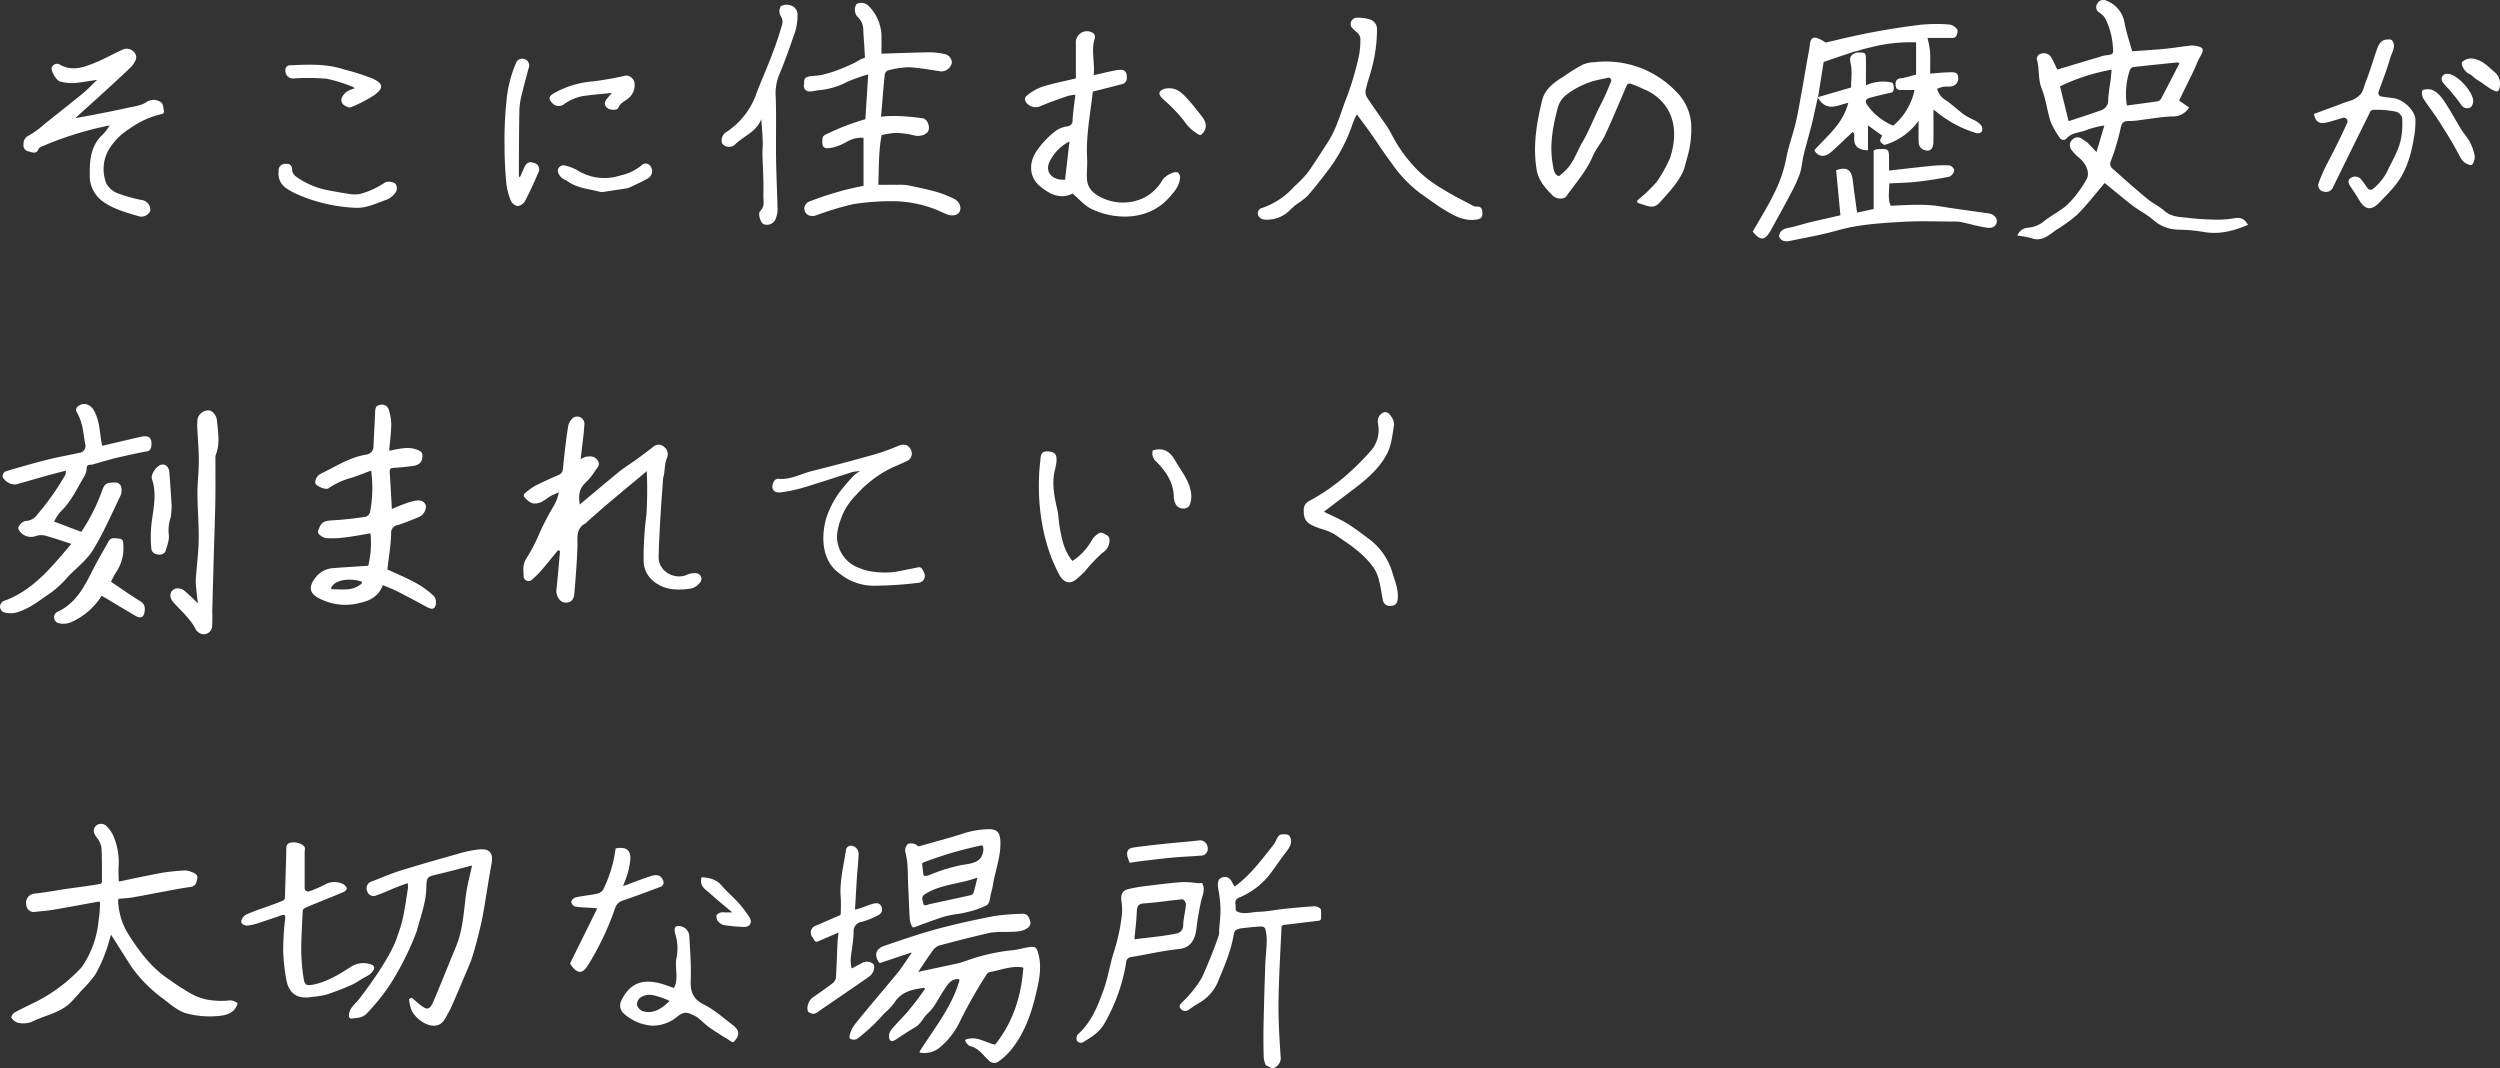
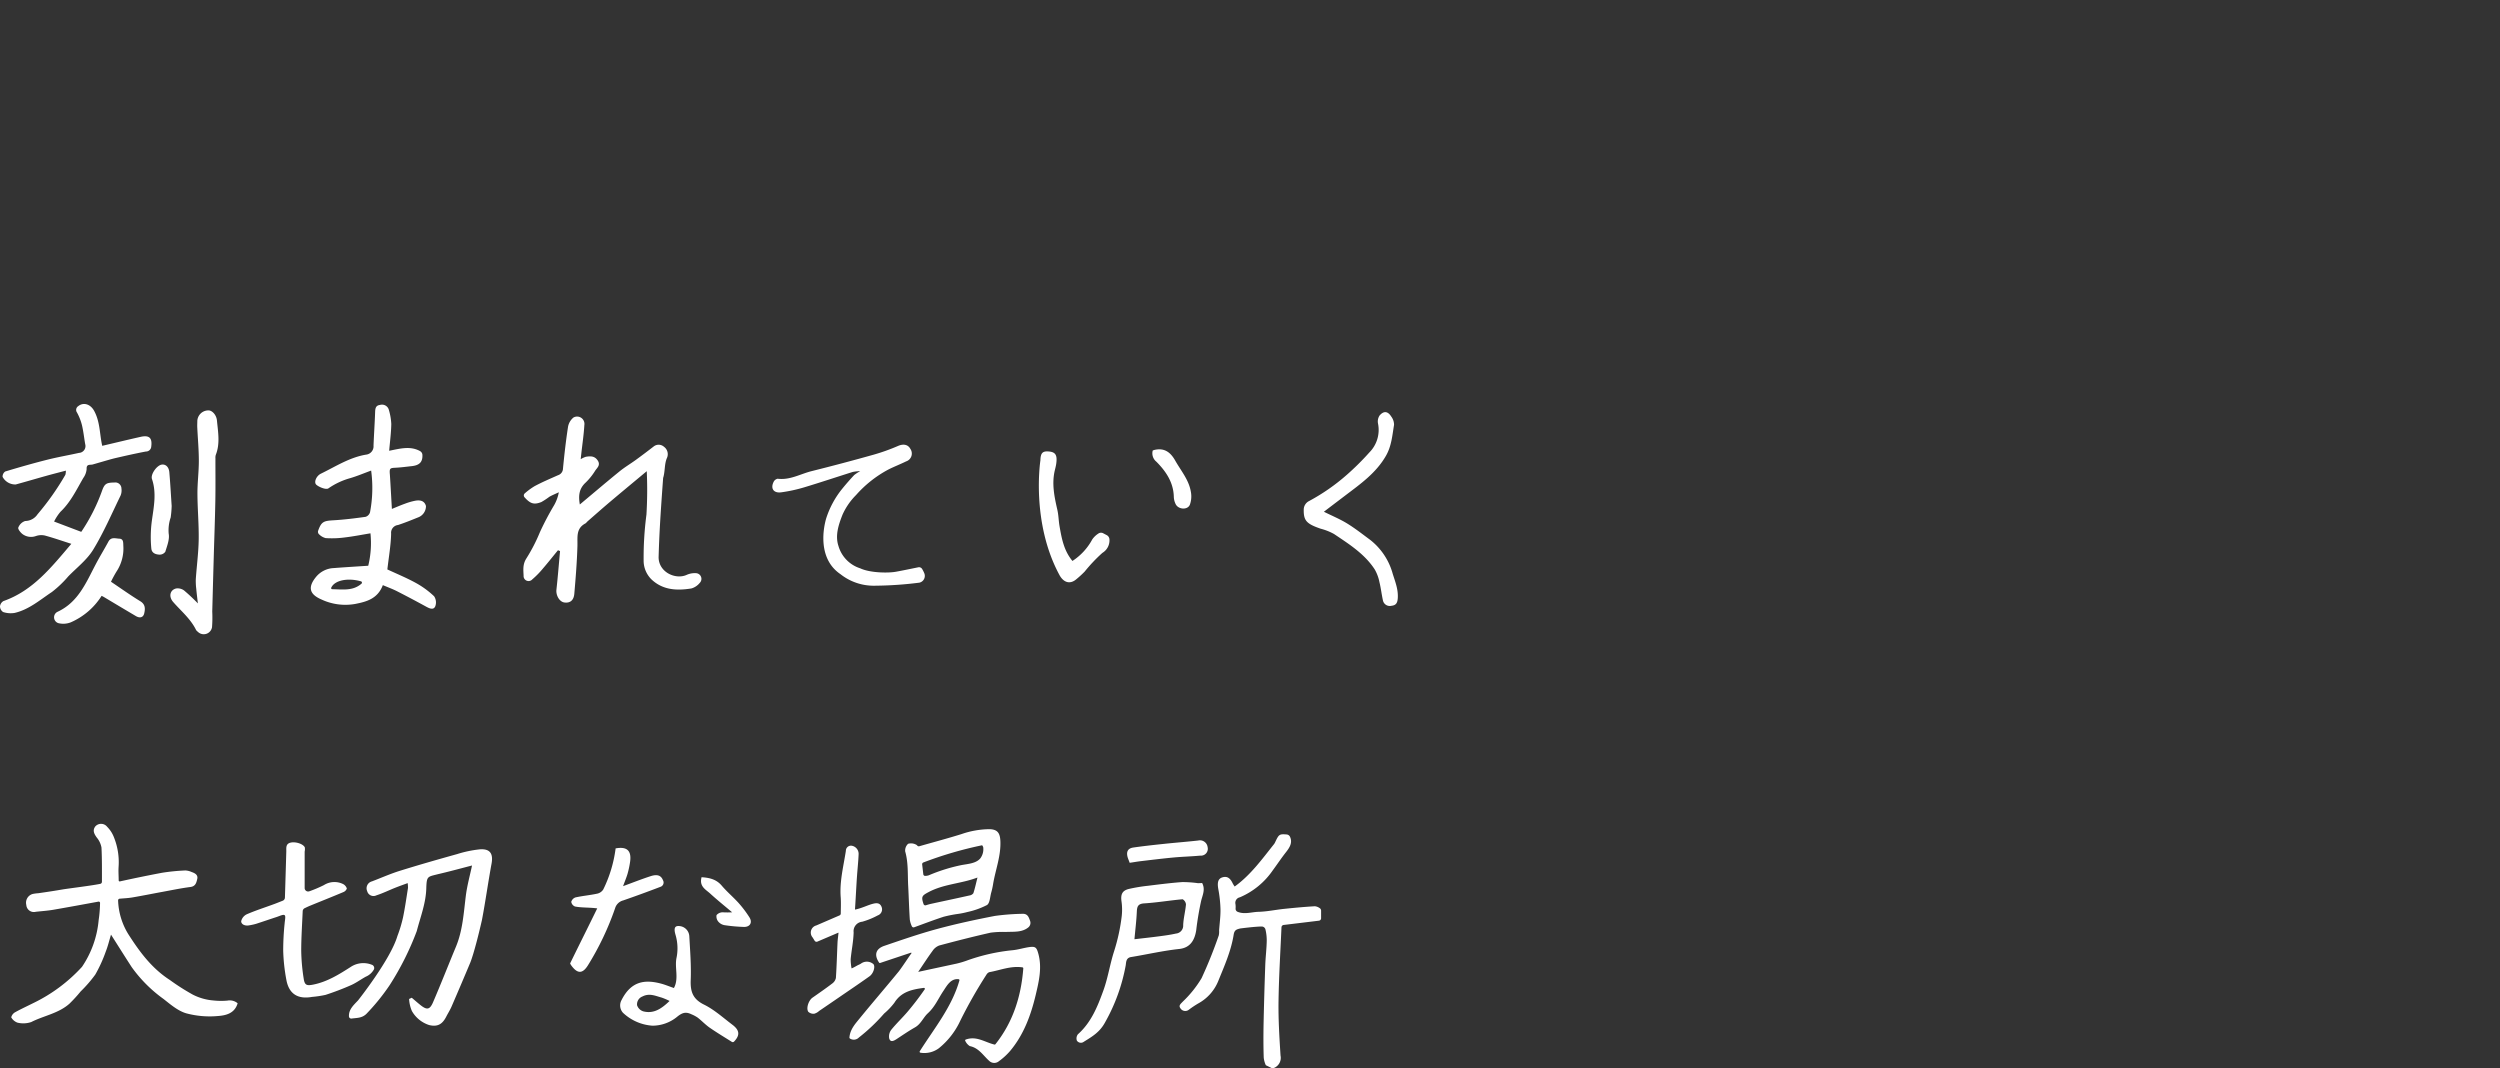
<svg xmlns="http://www.w3.org/2000/svg" id="copy" width="592" height="253" viewBox="0 0 592 253">
  <rect x="0" y="0" width="592" height="253" fill="#333333" stroke="none" />
  <defs>
    <style>.cls-1{fill:#fff;fill-rule:evenodd}</style>
  </defs>
-   <path id="シェイプ_1" data-name="シェイプ 1" class="cls-1" d="M445.354 375.166c-.539-.239-1.031-.478-1.546-.7a26.631 26.631 0 0 0-1.683-.639.741.741 0 0 0-.925.409c-1.757 4.09-3.343 7.932-5.088 11.7-.821 1.774-2.2 3.3-2.963 5.087-1.516 3.573-4.084 6.4-6.279 9.5-.481.678-2.288.689-3.129-.158-1.744-1.753-3.417-3.524-3.861-6.185-.928-5.56-.027-10.951 1.261-16.308.662-2.751 2.792-4.346 5.1-5.732a45.117 45.117 0 0 1 4.463-2.786 7.212 7.212 0 0 1 2.781-.615 23.022 23.022 0 0 1 19.4 6.928 11.982 11.982 0 0 1 3.565 7.361 23.391 23.391 0 0 1-.269 5.447c-.287 1.873-.861 3.47-1.308 5.314a.182.182 0 0 1-.007.025c-1.135 3.124-3.569 5.571-5.747 8.052-1.437 1.638-2.747 1-3.922.622l-1.24-.4a.411.411 0 0 1-.158-.691 38.975 38.975 0 0 0 4.554-4.374 34.115 34.115 0 0 0 3.115-5.608.148.148 0 0 0 .012-.029c4.06-12.704-6.126-16.22-6.126-16.22zm-7.929-1.693a.68.68 0 0 0-.847-1.011l-1.448.306a19.287 19.287 0 0 0-8.064 3.562 5.769 5.769 0 0 0-2.178 3.177c-1.194 4.473-2.022 8.939-1.163 13.605.192 1.04.312 2.1 1.174 2.516a.441.441 0 0 0 .483-.063c.454-.4.915-.8 1.35-1.223 1.92-1.871 2.676-4.451 3.986-6.688 1.651-2.82 2.8-5.935 4.3-8.84a49.304 49.304 0 0 0 1.875-4.041zm150.911 33.768c-3.534 1.5-6.923 2.356-10.626 1.665a38 38 0 0 0-5.764-.52 9.2 9.2 0 0 1-6.085-2.328c-1.432-1.255-3.205-2.114-4.726-3.279-2.336-1.789-4.585-3.691-6.743-5.44-2.132 2.494-4.152 5.125-6.465 7.465a36.042 36.042 0 0 1-4.927 3.577c-.513.365-1.01.751-1.529 1.109-1.3.9-2.615 1.557-4.311.943a21.869 21.869 0 0 0-3.44-.648 2.88 2.88 0 0 1 2.4-1.862 6.81 6.81 0 0 0 3.7-1.373c1.838-1.554 4.157-2.571 5.877-4.224a27.469 27.469 0 0 0 4.357-5.781c.955-1.6-.021-3.811-1.809-5.253a10.061 10.061 0 0 1-1.586-1.642 1.771 1.771 0 0 1 .084-2.593 1.7 1.7 0 0 1 2.427-.052 11.763 11.763 0 0 1 1.1.744c.686.657 1.32 1.368 2.174 2.266l1.872-6.3a21.808 21.808 0 0 0-3.919.953c-1.647.771-3.671.6-5.035 2.095a.973.973 0 0 1-1.62-.163 18.229 18.229 0 0 1-2.149-3.767c-.834-2.552-1.1-5.312-2.1-7.781-.883-2.171-.551-4.4-1.048-6.55a1.28 1.28 0 0 1 .935-1.81 2.042 2.042 0 0 1 2.325.854c.593.974 1.033 2.042 1.464 2.917 3.544-1.058 6.951-2.077 10.36-3.092a5.473 5.473 0 0 1 .921-.239c1.943-.223 2.08-.232 1.869-2.117a17.051 17.051 0 0 0-1.857-6.763 4.487 4.487 0 0 0-1.368-1.282 1.483 1.483 0 0 1-.392-2.2 1.594 1.594 0 0 1 2.159-.581 6.747 6.747 0 0 1 4.255 5.358c.43 2.224 1.172 4.387 1.781 6.6 2.647-.2 5.2-.342 7.74-.588 1.974-.19 3.934-.517 5.9-.754a4.575 4.575 0 0 1 1.357.044c1.969.368 2.108.813 1.1 2.574-.629 1.1-1.05 2.315-1.6 3.46-1.118 2.319-2.262 4.627-3.389 6.923l2.38 1.644a4.451 4.451 0 0 1-3.945 2.122c-2.417.067-4.824.518-7.235.8a21.671 21.671 0 0 1-2.859.289c-1.252-.023-1.893.152-2.182 1.694a51.561 51.561 0 0 1-2.336 7.83 1.419 1.419 0 0 0 .368 1.689c2.731 2.454 5.485 4.887 8.31 7.231 1.268 1.053 2.83 1.76 4.058 2.85 1.7 1.51 3.794 1.4 5.773 1.66a62.946 62.946 0 0 0 6.883.4 22.428 22.428 0 0 0 3.831-.328c1.564-.247 2.342.032 3.285 1.554zm-32.3-36.744a47.109 47.109 0 0 0-12.222 3.947l2.035 8.254c2.753-.918 5.241-1.7 7.694-2.585a2.45 2.45 0 0 0 1.674-2.528 40.54 40.54 0 0 1 .52-4.182c.109-.869.182-1.742.3-2.903zm3.611 8.487c2.5-.335 4.952-.641 7.394-1.019a1.419 1.419 0 0 0 .79-.736c1.439-2.735 2.844-5.488 4.242-8.2a1.673 1.673 0 0 0-.382-.257c-3.55.362-7.1.712-10.647 1.127a1.24 1.24 0 0 0-.726.789 17.664 17.664 0 0 0-.67 8.296zm-47.213-16a24.785 24.785 0 0 1 .605 3.213c.088 1.8.025 3.616.025 5.232 1.706-.122 3.292-.3 4.881-.323.777-.01 1.732 0 1.751 1.246a1.9 1.9 0 0 1-1.759 2.126c-.575.079-1.177-.029-1.748.062a9.048 9.048 0 0 0-1.474.493 4.364 4.364 0 0 0 2.048 2.7c1.537 1.027 2.87 2.354 4.372 3.44.862.623 1.907.985 2.827 1.536a3.6 3.6 0 0 1 1.278 1.136 1.55 1.55 0 0 1 .019 1.37 1.392 1.392 0 0 1-1.264.307 27.3 27.3 0 0 1-9.419-5.023c-.139-.12-.3-.216-.733-.524 0 2.7.023 5.176-.007 7.654-.023 1.913-1.15 2.579-2.759 1.587a1.893 1.893 0 0 1-.718-1.334c-.086-1.611-.033-3.231-.033-5.3a15.017 15.017 0 0 1-8.129 5.752c-1.2-.83-1.2-.83-.5-2.231l-3.354-2.4v5.866c-2.409.035-3.473-1.119-3.242-3.2a1.818 1.818 0 0 0-.092-.756 1.19 1.19 0 0 0-.3-.371c-1.72 1.614-3.393 3.261-5.154 4.81-1.492 1.313-3.088 1.076-3.922-.47 2.982-3.377 6.764-6.186 8.042-11.248-2.562.6-5.183 2.272-7.216-1.264-.56 2.491-.971 4.5-1.466 6.482-.6 2.4-1.305 4.766-1.893 7.165-.359 1.466-.422 3.019-.907 4.434a34.719 34.719 0 0 1-2.215 4.822c-1.5 2.862-3.067 5.688-4.631 8.515-1.411 2.55-2.468 2.623-4.3.358 1.669-2.938 3.489-5.8 4.951-8.823a31.867 31.867 0 0 0 2.943-8.34c.5-2.86 1.568-5.616 2.243-8.453.59-2.476 1-5 1.457-7.5.436-2.385.831-4.777 1.248-7.165.233-1.335.547-2.661.685-4 .1-.971.409-1.774 1.439-1.643a8.209 8.209 0 0 1 2.288 1.153c3.263-.733 6.914-1.658 10.608-2.352 4-.753 8.029-1.4 12.071-1.879a38.51 38.51 0 0 1 6.724-.034 2.936 2.936 0 0 1 1.806 1.21 2.3 2.3 0 0 1-.3 1.563.965.965 0 0 1-.754.4c-2.095.017-4.205 0-6.021 0zm-16.734 3.462c2.158-.045 2.134-.031 2.155 2.023.019 1.855 0 3.71 0 5.733a9.832 9.832 0 0 1 6.186-.649c.534.353.575 2.1 0 2.322-1.736.419-3.445.777-5.121 1.253-1.244.354-1.389.879-.646 1.881a13.983 13.983 0 0 0 6.043 4.747 14.96 14.96 0 0 0 5.044-8.448h-3.354c-.979 0-1.12-.645-1.129-1.438a1.2 1.2 0 0 1 1.3-1.321c1.156-.178 2.281-.557 3.553-.884v-7.637a38.291 38.291 0 0 0-10.571 1.128c-1.2.3-2.2.539-3.4.925a11.464 11.464 0 0 0-1.967.585c-2.016.635-4.008 1.346-5.951 2.008l-1.327 8.328 7.821-2.288c0-1.962.334-3.91-.1-5.671-.392-1.599.112-2.167 1.464-2.597zM258 402.35a58.337 58.337 0 0 1 9.668-.705 28.165 28.165 0 0 1 9.435 1.78c1.09.369 2.106.954 3.19 1.346 1.906.691 3.425-.232 3.086-1.905a2.6 2.6 0 0 0-1.157-1.621 24.17 24.17 0 0 0-4.419-1.792c-2.255-.642-4.561-1.114-6.861-1.581a12.767 12.767 0 0 0-2.4-.112c-1.516-.015-3.032 0-4.553 0 .144-4.084.061-8.023.774-11.764a18.273 18.273 0 0 1 3.284-.511 19.237 19.237 0 0 1 4.493.591c1.125.31 2.845-.071 3.3-1.126.431-.993-.235-2.787-1.353-2.944-6.7-.943-9.863-.358-9.863-.358.284-3.109.551-6.857.894-10.044a1.3 1.3 0 0 1 .765-.931 20.573 20.573 0 0 1 4.932-.745c2.546.113 5.074.624 7.608.979a2.555 2.555 0 0 0 2.584-2.1 2.162 2.162 0 0 0-1.764-2.026 19.236 19.236 0 0 0-3.424-.4c-3.791.054-7.58.209-11.48.33v-4.233a10.344 10.344 0 0 0-3.058-7.07 2.455 2.455 0 0 0-2.834-.464 2.493 2.493 0 0 0 .195 3.018 4.214 4.214 0 0 1 1.383 3.4c.142 2.19.291 4.1.4 6.3a8.53 8.53 0 0 0-2.116 1.035c-.405.223-5.773 2.867-9.317 3.22-3.462.135-2.844.882-3.015 2.153a1.3 1.3 0 0 0 1.451 1.574c.752.027 1.51-.253 2.271-.3a17.718 17.718 0 0 0 6.549-1.983 48.177 48.177 0 0 1 4.943-1.756l-.67 10.626a55.748 55.748 0 0 0-9.56 3.712 1.12 1.12 0 0 0-.6.893c-.215 2.208.344 2.575 2.614 2.053a13.2 13.2 0 0 0 3-1.222 6.68 6.68 0 0 1 4.111-1.029V398a73.224 73.224 0 0 0-12.752 3.69 1.813 1.813 0 0 0-1.265 1.681v.014a1.734 1.734 0 0 0 1.531 1.732 2.56 2.56 0 0 0 1.1-.066 73.308 73.308 0 0 1 8.9-2.701zm52.647-25.919a10.559 10.559 0 0 0-1.819.3c-2.167.757-4.346 1.5-6.45 2.4a2.739 2.739 0 0 1-2.832-.321c-.675-.466-1.226-1.44-.487-2.064a11.408 11.408 0 0 1 3.727-2.195c2.523-.81 5.149-1.3 7.978-1.982v-8.3a2.642 2.642 0 0 1 4.061-2.456 1.261 1.261 0 0 1 .482 1.108c-1.052 2.91.035 5.835-.326 8.874 1.874-.414 3.534-.823 5.21-1.141 2.056-.391 2.707.15 2.637 1.876a1.452 1.452 0 0 1-1.316 1.43c-2.234.609-4.484 1.157-6.729 1.73-.6 5.266-1.639 10.445-1.353 15.749.088 1.636-.126 3.288-.039 4.924.147 2.751 2.323 4.017 4.41 4.846a11.635 11.635 0 0 0 8.332-.04 10.32 10.32 0 0 0 5.109-4.511c.551-.946 2.7-2.175 3.609-1.84a1.392 1.392 0 0 1 .591 1.124c-.078 2.078-1.426 3.563-2.7 4.969-5.043 5.539-12.965 5.126-18.281 2.568-1.627-.783-2.894-2.311-4.487-3.631-2.874 1.422-5.431.172-7.785-1.821-2.424-2.054-2.6-5.3-.887-8.025a21.08 21.08 0 0 1 4.594-4.936 6.316 6.316 0 0 1 2.79-1.138 1.367 1.367 0 0 0 1.294-1.547c.133-1.901.413-3.797.664-5.95zm-1.385 11.057a10.455 10.455 0 0 0-4.626 4.621c-1.329 2.445.357 4.649 3.573 4.446.343-2.979.691-6.023 1.05-9.067zm-235.452-5.5c1.963-.363 3.559-.64 5.147-.955 2.379-.471 4.76-.932 7.124-1.47 1.544-.351 3.257-.522 4.534-1.337a2.975 2.975 0 0 1 3.54.024c.469.321.523 1.246.669 2.092a.561.561 0 0 1-.434.64 21.032 21.032 0 0 0-7.659 3.455 15.238 15.238 0 0 0-4.551 4.337 9.194 9.194 0 0 0-1 8.656 5.078 5.078 0 0 0 2.653 2.323 35.458 35.458 0 0 0 5.656 1.6 2.367 2.367 0 0 1 2.109 2.517 2.267 2.267 0 0 1-2.834 1.31c-2.891-.846-5.805-1.648-8.327-3.414a7.449 7.449 0 0 1-3.185-6.306c-.025-3.215.144-6.481 2.564-9.1a12.237 12.237 0 0 0 2.162-2.664 79.409 79.409 0 0 0-16.051 4.986 1.465 1.465 0 0 0-.769.515c-.5 1.42-1.52.873-2.407.654a1.439 1.439 0 0 1-1.174-1.717 2.061 2.061 0 0 1 1.285-2.055 21.347 21.347 0 0 0 3.707-2.732c3.057-2.421 6.121-4.835 9.135-7.308 1.122-.921 2.113-2 3.293-3.13-2.1.3-3.886.652-5.69.779a11.583 11.583 0 0 1-3.054-.385c-.861-.177-2.157-2.357-2.02-3.244a1.322 1.322 0 0 1 1.794-.84c3.06 1.839 5.95.671 8.789-.5 2.148-.89 4.18-2.056 6.307-3a2.252 2.252 0 0 1 2.578.585 1.7 1.7 0 0 1 .276 2.2 5.2 5.2 0 0 1-1.26 1.652 255.606 255.606 0 0 1-5.024 4.686c-2.484 2.274-4.985 4.523-7.886 7.148zm303.5-.9a15.918 15.918 0 0 0-.954 2.048 38.31 38.31 0 0 1-6.436 11.921c-1.385 1.826-2.8 3.642-4.319 5.353a18.739 18.739 0 0 1-2.554 1.953 15.732 15.732 0 0 0-1.686 1.48 7.5 7.5 0 0 1-6.137 2.128 1.753 1.753 0 0 1-1.317-1.046 1.329 1.329 0 0 1 1.008-1.7 17.708 17.708 0 0 0 7.452-4.947 34.469 34.469 0 0 0 3.184-3.251c1.721-2.363 3.255-4.863 4.853-7.314 2.175-3.336 3.11-7.207 4.569-10.842a72.1 72.1 0 0 0 2.775-9.415 19.273 19.273 0 0 0 .383-4.447 2.522 2.522 0 0 0-.785-1.336 10.851 10.851 0 0 1-1.336-1.265 1.512 1.512 0 0 1 1.5-2.216 9.557 9.557 0 0 1 3.013.445 2.42 2.42 0 0 1 1.551 2.442 35.736 35.736 0 0 1-1.334 9.448c-.433 1.586-.983 3.143-1.343 4.744a2.568 2.568 0 0 0 .3 1.773c1.277 1.983 2.679 3.886 4.007 5.837a23.056 23.056 0 0 1 1.831 2.932 34.138 34.138 0 0 0 6.235 8.567 30.233 30.233 0 0 0 5.945 4.444c2.2 1.394 4.562 2.541 6.863 3.775a2.154 2.154 0 0 0 1.069.33c1.222-.087 1.342.623 1.384 1.586.051 1.165-.654 1.381-1.554 1.5-2.483.345-4.635-.67-6.648-1.839-2.249-1.306-4.33-2.9-6.478-4.382a30.473 30.473 0 0 1-6.764-7.084c-1.781-2.353-3.374-4.847-5.076-7.259-1.011-1.433-2.089-2.845-3.2-4.357zm126.074 16.341c.014 1.957-.419 3.737.358 5.3 4.05-.187 7.887-.488 11.739.143 3.663.6 7.347 1.073 11.022 1.6a4.534 4.534 0 0 1 .76.128c1.186.386 1.832 1.3 1.5 2.249-.4 1.133-1.493 1.187-2.374 1.053-2.264-.344-3.825-.872-6.072-1.333a10.29 10.29 0 0 0-1.086-.108c-4.138.011-8.427-.178-12.551.066-5.237.31-10.484.583-15.6 2.041-3.672 1.045-7.456 1.7-11.2 2.47-1.033.211-2.1.162-2.6-1.028.137-1.393 1.019-1.825 2.275-2.064 1.743-.33 3.436-.916 5.165-1.336 2.228-.542 4.469-1.028 7.089-1.627l-1.01-10.669c3-1.055 3.705.366 3.961 2.547.289 2.473.652 4.938.992 7.479l3.929-.842v-13.84a3.027 3.027 0 0 1 .72-.32c2.924-.164 2.925-.161 2.927 2.723v2.328c3.347-.373 6.566-.764 9.792-1.077a28.842 28.842 0 0 1 4.521-.142 1.679 1.679 0 0 1 1.138 1.167 2.128 2.128 0 0 1-1.163 1.5 90.36 90.36 0 0 1-7.8 1.215c-2.101.238-4.216.26-6.431.383zm108.433-14.349a.865.865 0 0 0-1.048-1.173c-1.406.434-2.835.878-4.033 1.148-1.593.36-2.434-.349-2.759-1.926 0 0-.091-.169.275-.271s2.811-1.057 4.236-1.545 1.874-.773 3.832-1.388a5.628 5.628 0 0 0 2.584-1.539c.692-.691.919-2.078 1.392-3.249 1-2.476 1.695-5.073 2.615-7.585.644-1.759 1.333-2.255 2.941-2.213a.879.879 0 0 1 .749.433c.772 1.38-.231 2.689-.581 3.919-.768 2.7-1.793 5.333-2.769 8.027a.864.864 0 0 0 .692 1.147c.926.133 1.863.269 2.8.376 2.325.262 5.147 2.879 5.233 5.109a21.672 21.672 0 0 1-.377 4.386c-.658 3.908-1.727 7.7-4.208 10.889-1.163 1.5-2.526 2.84-3.835 4.217-2.039 2.145-3.516 1.926-5.026-.665-.574-.985-1.222-1.928-1.854-2.879-.481-.725-.943-1.572-.028-2.144a1.807 1.807 0 0 1 2.463.324c.529.654 1.011 1.346 1.537 2.093a.869.869 0 0 0 1.3.137 12.827 12.827 0 0 0 3.218-3.876c1.308-2.805 3.049-5.437 3.483-8.576a18.533 18.533 0 0 0 .169-4.41 2.23 2.23 0 0 0-1.526-1.421 23.608 23.608 0 0 0-5.352-.414 1.03 1.03 0 0 0-.855.831q-4.322 8.692-8.585 17.414a1.783 1.783 0 0 1-2.192 1.121 1.515 1.515 0 0 1-1.257-2.034 39.652 39.652 0 0 1 2.234-5.012s2.682-5.031 4.532-9.251zm-375.542-.87c-1.177 3.115-4.356 4.044-6.353 6.142a2.116 2.116 0 0 1-2.888-.323 2.255 2.255 0 0 1 .816-2.663 17.938 17.938 0 0 0 7.272-9.226c1.064-2.84 2.313-5.61 3.4-8.44.856-2.223 1.695-4.463 2.337-6.752.267-.953.823-1.982.02-3.13a2.4 2.4 0 0 1-.03-2.287 2.58 2.58 0 0 1 2.277-.28 2.282 2.282 0 0 1 1.726 1.961 13.49 13.49 0 0 1-1.026 5.61 138.903 138.903 0 0 1-3.465 9.276 11.932 11.932 0 0 0-.654 5.146c.146 4.725 0 9.458.065 14.186.056 4.059.265 8.117.354 12.177a5.821 5.821 0 0 1-.384 2.032 2.215 2.215 0 0 1-2.924 1.444c-.708-.316-1.428-2.488-.8-3.1 1.169-1.134.722-2.563.753-3.731.082-3.082-.1-6.057-.219-9.15-.043-1.072.085-2.276.066-3.352-.025-1.85-.218-3.693-.343-5.54zm-57.065 13.551c.3-.682.62-1.359.913-2.045.5-1.166 1.208-1.537 2.239-1.155a1.573 1.573 0 0 1 1.06 2.421c-.973 2.264-1.984 4.517-3.133 6.694a2.331 2.331 0 0 1-1.768 1.122 2.4 2.4 0 0 1-1.6-1.383 16.059 16.059 0 0 1-1.046-4.235c-.257-2.881-.409-5.78-.4-8.671a87.306 87.306 0 0 1 .425-10.236 29.62 29.62 0 0 1 2.232-9.222 1.582 1.582 0 0 1 2.085-1.051 1.548 1.548 0 0 1 .992 2.038c-.571 2.135-1.159 4.266-1.67 6.415a16.572 16.572 0 0 0-.541 3.4c-.094 3.976-.092 7.954-.12 11.932-.01 1.308 0 2.615 0 3.923.022.364.278.131.332.053zm-38.74 7.456a38.467 38.467 0 0 1-14.259-3.282 15.611 15.611 0 0 1-2.578-1.467 4.1 4.1 0 0 1-1.652-3.89 1.555 1.555 0 0 1 1.7-1.77c1.113-.085 1.452.451 1.5 1.5a2.1 2.1 0 0 0 .8 1.406 18.746 18.746 0 0 0 7.427 3.288c2.13.408 3.62.671 5.764 1a9.632 9.632 0 0 0 1.955-.041 19.443 19.443 0 0 0 6.142-2.816 2.814 2.814 0 0 1 2.358.344 1.915 1.915 0 0 1 .194 1.864 5 5 0 0 1-2.259 1.94c-2.521.831-4.444 1.924-7.092 1.924zm-.489-28.295a1.21 1.21 0 0 0-.731-.457 33.194 33.194 0 0 0-5.959-1.826 54.5 54.5 0 0 0-7.618-.078 1.806 1.806 0 0 1-2.093-1.9 1.081 1.081 0 0 1 1.181-1.2c4.262-.2 8.464-.4 12.674.973a59.71 59.71 0 0 1 6.679 2.114c2.607 1.2 2.886 2.188.595 3.923a31.942 31.942 0 0 1-5.737 2.968 1.586 1.586 0 0 1-1.063-.311 1.544 1.544 0 0 1-1.027-1.852 3.771 3.771 0 0 1 1.18-1.542 8.762 8.762 0 0 1 1.919-.812zm60.914 1.087c-2.177.22-4 .353-5.809.6a11.052 11.052 0 0 0-5.467 2.015 2.054 2.054 0 0 1-2.757-.124c-1.044-1.036-.986-1.707.319-2.424a22.106 22.106 0 0 1 9.2-2.8 77.336 77.336 0 0 0 7.847-1.391 2.12 2.12 0 0 1 2 1.584 4.043 4.043 0 0 1-1.537 3.9c-.777.61-1.815 1.049-2.259 2.11-.2.7-1.96.648-2.6.1-.845-.724-.816-1.4.1-2.448.236-.282.477-.561.968-1.122zm-1.937 23.429a2.7 2.7 0 0 1-1.084-.065c-2.516-.66-5.194-.78-7.628-2.552-.254-.184-.788-.352-1.019-.556a2.849 2.849 0 0 1-1.147-1.724 1.365 1.365 0 0 1 1.744-1.338 11.036 11.036 0 0 1 2.816 1.064 12.09 12.09 0 0 0 10.29 1.276 11.759 11.759 0 0 0 4.91-2.318 1.364 1.364 0 0 1 2.256.223 1.974 1.974 0 0 1-.686 2.794c-1.352.8-2.813 1.427-4.239 2.11a3.876 3.876 0 0 1-.886.276c-1.729.264-3.458.527-5.327.81zm442.593-6.661a.526.526 0 0 1-.6.3c-1.578-.349-2.131-1.379-2.751-2.571-1.4-2.686-3.028-5.259-4.657-7.818-1.189-1.869-2.583-3.609-3.769-5.481a2.935 2.935 0 0 1-.245-1.437.516.516 0 0 1 .444-.531 3.958 3.958 0 0 1 1.661-.047c1.6.5 2.554 1.875 3.422 3.176 1.332 2 2.445 4.142 3.706 6.19.664 1.079 1.56 2.028 2.136 3.145a10.958 10.958 0 0 1 1.131 3.4 3.4 3.4 0 0 1-.478 1.674zm-301.007-6.962a.578.578 0 0 1-.661.068 10.217 10.217 0 0 1-3.564-3.341 37.528 37.528 0 0 0-4.8-4.97c-.561-.558-1.293-1.191-.8-1.95a2.691 2.691 0 0 1 1.824-.7c2.216-.21 3.566 1.291 4.865 2.728 1.168 1.291 2.226 2.685 3.3 4.062 1.161 1.499 1.076 2.977-.164 4.103zM640.226 368a2.836 2.836 0 0 1 1.373-.121c2.3.377 3.557 1.863 4.993 3.094a3.509 3.509 0 0 1 1.383 3.364c-.173 1.336-.493 1.6-1.706.977-1.253-.644-2.329-1.643-3.539-2.33a9.634 9.634 0 0 1-1.538-1.222 5.021 5.021 0 0 0-.745-.392c-.922-.567-1.836-2.207-1.353-2.732a2.724 2.724 0 0 1 1.132-.638zm1.3 9.165a2.288 2.288 0 0 1-.2 1.921.948.948 0 0 1-.4.389 1.607 1.607 0 0 1-2.053-.587c-.886-1.256-1.873-2.445-2.848-3.637a12.4 12.4 0 0 1-1.671-1.912 1.226 1.226 0 0 1 1.229-1.849c1.833-.033 5.135 3.147 5.946 5.673z" transform="translate(-56 -354)" />
  <path id="シェイプ_2" data-name="シェイプ 2" class="cls-1" d="M209.151 465.577c-2.846 2.373-5.661 4.7-8.449 7.051-1.887 1.594-3.739 3.231-5.6 4.854a5.011 5.011 0 0 1-.423.435c-2.346 1.216-1.88 3.238-1.943 5.4-.11 3.763-.412 7.524-.736 11.276-.138 1.6-1.014 2.25-2.345 2.077-1.173-.152-2.04-1.684-1.891-3.031.335-3.041.576-6.092.856-9.14l-.49-.2c-1.185 1.446-2.344 2.915-3.566 4.33a20.849 20.849 0 0 1-2.512 2.564 1.18 1.18 0 0 1-2.064-.845c-.052-1.351-.247-2.661.63-4.069a40.067 40.067 0 0 0 3.24-6.275 67.866 67.866 0 0 1 3.362-6.381 9.735 9.735 0 0 0 1.109-3.05c-.747.35-1.518.658-2.235 1.061a16.656 16.656 0 0 1-1.911 1.256c-1.705.659-2.572.439-3.981-1.143a.641.641 0 0 1 .073-.922 15.591 15.591 0 0 1 2.343-1.716c1.786-.958 3.664-1.748 5.517-2.577a1.673 1.673 0 0 0 1.177-1.539c.316-3.3.69-6.607 1.192-9.888a3.674 3.674 0 0 1 1.286-2.229 1.737 1.737 0 0 1 2.584 1.782c-.131 2.248-.469 4.484-.718 6.725-.042.375-.082.752-.147 1.355a5.455 5.455 0 0 1 1.249-.579c1.034-.154 2.016-.233 2.76.852.809 1.182-.226 1.828-.658 2.575a14.36 14.36 0 0 1-2.357 2.86c-1.353 1.361-1.568 2.922-1.2 5.016 3.24-2.708 6.29-5.307 9.4-7.833 1.22-.99 2.587-1.8 3.862-2.722a179.103 179.103 0 0 0 4.231-3.185 1.893 1.893 0 0 1 2.432.071 2.174 2.174 0 0 1 .668 2.736c-.584 1.429-.393 3.157-.865 4.652-.637 8.733-.9 12.944-1.072 18.726-.023 3.57 3.988 5.429 6.652 4.222a4.635 4.635 0 0 1 2.221-.4 1.349 1.349 0 0 1 .87 2.3 3.978 3.978 0 0 1-1.966 1.314c-3.391.546-6.718.43-9.425-2.1a6.236 6.236 0 0 1-1.9-4.461 78.5 78.5 0 0 1 .668-10.934 97.567 97.567 0 0 0 .072-10.271zm-62.494 26.982c-1.231 3.258-3.917 3.933-6.533 4.453a13.343 13.343 0 0 1-8.012-1.059c-2.83-1.228-3.277-2.875-1.291-5.319a5.722 5.722 0 0 1 4.173-2.111c2.642-.205 5.288-.36 8.207-.555a22.764 22.764 0 0 0 .526-7.678c-2.123.35-4.04.735-5.976.962a22.781 22.781 0 0 1-4.62.173 3.3 3.3 0 0 1-1.53-.862.81.81 0 0 1-.258-.907c.75-2.11 1.313-2.32 3.574-2.449 2.561-.146 5.116-.465 7.657-.821a1.612 1.612 0 0 0 1.048-1.081 30.764 30.764 0 0 0 .267-9.874c-1.673.614-3.264 1.29-4.911 1.781a17.045 17.045 0 0 0-5.205 2.43c-.519.371-2.12-.227-2.843-.835-.683-.575-.043-2.105 1.059-2.641 3.486-1.694 6.779-3.858 10.711-4.51a1.979 1.979 0 0 0 1.75-2.14c.1-2.567.277-5.132.371-7.7.032-.888.023-1.786 1.138-1.921a1.679 1.679 0 0 1 2.13 1.189 13.976 13.976 0 0 1 .568 3.34c-.038 2.045-.31 4.087-.5 6.321 2.61-.525 5.016-1.193 7.309.075a1.08 1.08 0 0 1 .56.887c.082 1.675-.675 2.477-2.537 2.676-1.207.129-2.416.3-3.622.364-1.477.084-1.695.03-1.541 1.658.171 2.628.31 5.257.474 8.108 1.081-.436 2.05-.864 3.045-1.218a14.7 14.7 0 0 1 2.552-.737c1.08-.176 2.119 0 2.471 1.264a2.842 2.842 0 0 1-1.646 2.609c-1.644.667-3.289 1.342-4.973 1.893a1.846 1.846 0 0 0-1.63 2.043c-.066 2.78-.559 5.55-.893 8.474 2.179 1.018 4.533 1.983 6.75 3.2a20.715 20.715 0 0 1 4.324 3.159 2.623 2.623 0 0 1 .255 2.414c-.428.9-1.361.468-2.136.044a263.152 263.152 0 0 0-6.925-3.666c-1.018-.518-2.107-.91-3.337-1.433zm-12 .964c2.5.046 4.932.45 6.939-1.306a.323.323 0 0 0-.112-.555c-3.118-.885-6.237-.268-7.045 1.5a.251.251 0 0 0 .221.361zm-61.766-10.745c-2.292-.731-4.281-1.43-6.311-1.976a3.929 3.929 0 0 0-2.086.136 3.391 3.391 0 0 1-3.117-.431c-.5-.358-1.183-1.232-1.044-1.569a2.6 2.6 0 0 1 1.638-1.567 3.536 3.536 0 0 0 2.913-1.584 62.443 62.443 0 0 0 6.6-9.363 3.68 3.68 0 0 0 .112-.977c-1.608.425-3.087.8-4.556 1.208-2.439.68-4.867 1.4-7.31 2.066a3.392 3.392 0 0 1-3.116-1.8 1.448 1.448 0 0 1 .62-1.268c3.3-1 6.626-1.948 9.972-2.794 2.476-.626 5-1.054 7.5-1.614a1.615 1.615 0 0 0 1.47-2.067c-.267-1.5-.415-3.024-.769-4.5a12.571 12.571 0 0 0-1.175-2.993 1.056 1.056 0 0 1 .277-1.5c1.323-1.048 2.93-.43 3.765 1.073 1.466 2.639 1.3 5.624 1.936 8.312 3.093-.725 6.075-1.447 9.068-2.12 2.078-.467 2.812.253 2.536 2.313a1.237 1.237 0 0 1-1.264 1.156c-2.376.449-4.736.984-7.092 1.526-1.117.257-2.214.6-3.318.912-.736.207-1.466.431-2.2.634-.616.169-1.5-.194-1.425 1.092a4.236 4.236 0 0 1-.789 2.1c-1.619 2.794-3.008 5.737-5.417 8.019a11.486 11.486 0 0 0-1.5 2.3l6.433 2.441a43.484 43.484 0 0 0 4.88-9.61c.636-1.85 1.1-2.036 2.971-2.075a1.454 1.454 0 0 1 1.665 1.438 3.126 3.126 0 0 1-.223 1.689c-2.092 4.291-3.985 8.711-6.464 12.771-1.469 2.406-3.873 4.251-5.889 6.316a25.745 25.745 0 0 1-3.9 3.721c-2.8 1.854-5.409 4.153-8.8 4.944a5.712 5.712 0 0 1-2.743-.21 1.632 1.632 0 0 1-.739-1.333 1.654 1.654 0 0 1 .823-1.262c6.953-2.451 11.296-7.932 16.068-13.554zm186.812 5.8a7.818 7.818 0 0 1-5.159-5.3c-.831-2.487.051-5.09.972-7.42a15.593 15.593 0 0 1 3.2-4.632 27.329 27.329 0 0 1 7.695-6.066c1.361-.679 2.785-1.23 4.151-1.9a1.954 1.954 0 0 0 1.017-2.961c-.559-1.044-1.648-1.244-2.893-.712a47.288 47.288 0 0 1-5.762 2.067q-7.335 2.063-14.731 3.909c-2.658.665-5.131 2.171-8.04 1.8a1.339 1.339 0 0 0-.941.709c-.819 1.606-.021 2.768 1.818 2.507a36.242 36.242 0 0 0 5.385-1.171c3.888-1.177 7.6-2.415 11.477-3.641a8.655 8.655 0 0 1 1.824-.192 8.052 8.052 0 0 0-1.445.921 60.3 60.3 0 0 0-2.828 3.237 21.6 21.6 0 0 0-3.769 6.921s-2.989 9.013 3.346 13.307a12.668 12.668 0 0 0 8.161 2.734 88.173 88.173 0 0 0 10.517-.719 1.643 1.643 0 0 0 1.183-2.212 7.142 7.142 0 0 0-.521-1.03.851.851 0 0 0-.9-.4c-1.825.366-3.55.735-5.285 1.05-1.97.36-6.257.258-8.475-.809zm-156.847 8.312c-.165-1.469-.295-2.46-.382-3.455a14.813 14.813 0 0 1-.107-2.3c.215-3.133.638-6.26.686-9.394.055-3.61-.285-7.225-.3-10.838-.011-2.593.335-5.186.332-7.778 0-2.633-.245-5.266-.372-7.9-.022-.451 0-.905.012-1.357a2.615 2.615 0 0 1 2.573-2.685c.907-.062 1.95 1.058 2.074 2.381.257 2.729.785 5.475-.278 8.167a2.121 2.121 0 0 0-.078.763c-.008 3.371.038 6.741-.024 10.11-.083 4.455-.251 8.91-.378 13.364q-.183 6.426-.352 12.852a29.167 29.167 0 0 1-.053 3.685 1.983 1.983 0 0 1-3.378 1.087 1.494 1.494 0 0 1-.405-.416c-1.285-2.631-3.532-4.468-5.41-6.614-1.139-1.3-.769-2.863.7-3.214a2.563 2.563 0 0 1 1.887.483 44.411 44.411 0 0 1 3.253 3.056zm261.869-22.268a2.281 2.281 0 0 1 1.24-1.962 47.357 47.357 0 0 0 8.943-6.209 61.9 61.9 0 0 0 5.352-5.307 7.564 7.564 0 0 0 2.058-6.832 2.548 2.548 0 0 1 .366-1.916c1-1.164 1.963-1.041 2.782.27a3.218 3.218 0 0 1 .644 1.936c-.412 2.481-.591 5.007-1.9 7.3-2.341 4.111-6.083 6.723-9.714 9.48-1.652 1.255-3.305 2.508-5 3.8 1.93.96 3.8 1.732 5.5 2.774 1.894 1.161 3.652 2.547 5.442 3.87a15.331 15.331 0 0 1 5.372 8.094c.6 1.885 1.323 3.687 1.182 5.748-.076 1.1-.413 1.668-1.482 1.778a1.658 1.658 0 0 1-2.041-1.315c-.313-1.424-.47-2.883-.822-4.3a9.865 9.865 0 0 0-1.117-3c-2.4-3.682-6.067-5.98-9.614-8.368a13.36 13.36 0 0 0-3.159-1.258c-3.427-1.173-4.08-1.941-4.032-4.586zm-57.778 15.673c1 1.7 2.464 2.1 3.915.879a24.018 24.018 0 0 0 1.983-1.815 38.284 38.284 0 0 1 4.2-4.435 3.459 3.459 0 0 0 1.669-3.254 1.216 1.216 0 0 0-.653-.96l-.835-.437a1.094 1.094 0 0 0-1.171.1 5 5 0 0 0-1.408 1.363 13.993 13.993 0 0 1-4.694 5.1c-2.02-2.445-2.541-5.277-3.052-8.211-.224-1.289-.228-2.607-.523-3.9-.7-3.069-1.367-6.2-.586-9.4.121-.5.25-.99.321-1.5.3-2.115-.182-2.83-1.939-2.927-1.288-.07-1.772.4-1.805 2.112-.002.001-2.297 14.704 4.578 27.282zm-224.665 1.461c2.4 1.614 4.617 3.2 6.938 4.618 1.243.757 1.173 1.817.935 2.858s-1.079 1.189-1.978.657q-3.765-2.229-7.517-4.478c-.157-.094-.323-.174-.595-.319a16.381 16.381 0 0 1-7.309 6.279 4.853 4.853 0 0 1-2.924.192 1.445 1.445 0 0 1-.168-2.706c4.911-2.3 6.736-6.943 9.024-11.273.95-1.8 2.018-3.535 2.982-5.326.634-1.179 1.691-.737 2.586-.7.977.043.918.877.944 1.608a9.869 9.869 0 0 1-1.606 6.169 26.836 26.836 0 0 0-1.312 2.421zm14.369-17.942a24.282 24.282 0 0 1-.233 2.723 9.331 9.331 0 0 0-.47 3.856c.246 1.335-.382 2.867-.8 4.26a1.657 1.657 0 0 1-1.354.688c-.9-.039-1.856-.336-1.961-1.457a28.477 28.477 0 0 1 .133-6.605c.449-3.249 1.145-6.55.021-9.84-.379-1.108 1.15-3.26 2.321-3.421.925-.127 1.683.555 1.791 1.821.235 2.737.385 5.482.552 7.975zm232.314-13.127c.256-.1.313-.123.374-.137 2.363-.561 3.825.521 4.949 2.512 1.353 2.4 3.225 4.549 3.7 7.352a5.808 5.808 0 0 1-.233 3.116c-.566 1.307-2.77 1.126-3.372-.181a4.222 4.222 0 0 1-.422-1.636c-.059-3.454-1.859-6.1-4.14-8.39a2.55 2.55 0 0 1-.856-2.636z" transform="translate(-56 -354)" />
  <path id="シェイプ_3" data-name="シェイプ 3" class="cls-1" d="M354.773 573.4a.914.914 0 0 1 .892.72 11.168 11.168 0 0 1 .3 2.585c-.027 1.939-.28 3.875-.35 5.815q-.243 6.735-.39 13.472c-.057 2.814-.068 5.631.025 8.442a5.722 5.722 0 0 0 .5 1.81l1.561.765a2.58 2.58 0 0 0 1.921-3.035c-.271-4.284-.537-8.583-.476-12.872.084-5.866.449-11.728.7-17.523a.575.575 0 0 1 .5-.546l8.38-1.015a.579.579 0 0 0 .5-.576v-1.8a.715.715 0 0 0-.373-.625 2.291 2.291 0 0 0-1.113-.415c-2.426.139-4.849.367-7.267.618-2.033.211-4.055.651-6.089.7-1.615.042-3.292.66-4.923 0a.783.783 0 0 1-.484-.758 4.933 4.933 0 0 0-.031-1.077 1.328 1.328 0 0 1 1.037-1.6 17.964 17.964 0 0 0 7.769-6.346c1.066-1.445 2.061-2.946 3.17-4.356.908-1.152 1.577-2.287.932-3.652a.956.956 0 0 0-.783-.53c-1.777-.147-1.857 0-2.761 1.908a2.076 2.076 0 0 1-.249.4c-2.841 3.571-5.521 7.294-9.3 10.021a6.5 6.5 0 0 1-.466-.74c-.613-1.321-1.369-1.767-2.459-1.425-1.007.316-1.228 1.2-.952 2.76a30.37 30.37 0 0 1 .519 4.8c.026 1.668-.21 3.339-.329 5.008a4.176 4.176 0 0 1-.077 1.167 107.4 107.4 0 0 1-4.07 10.124 25.985 25.985 0 0 1-4.409 5.519c-.484.523-1.075.933-.652 1.537a1.352 1.352 0 0 0 2.02.442 22.414 22.414 0 0 1 2.251-1.508 10.545 10.545 0 0 0 4.7-5.219c1.459-3.593 3.072-7.181 3.685-11.061.175-1.108.66-1.258 1.6-1.482.013.008 3.432-.452 5.041-.452zm-85.862 10.532c-3.116 3.815-6.34 7.539-9.452 11.357-1.036 1.269-2.174 2.55-2.313 4.406a.253.253 0 0 0 .109.221 1.677 1.677 0 0 0 2.133-.235 43.328 43.328 0 0 0 5.968-5.669 16.127 16.127 0 0 0 2.42-2.54c1.646-2.656 4.234-3.176 6.982-3.541a.224.224 0 0 1 .21.349q-1.9 2.751-4.025 5.26c-1.252 1.477-2.672 2.812-3.89 4.312a2.608 2.608 0 0 0-.5 1.994c.281 1.111 1.147.608 1.782.194 1.434-.937 2.846-1.915 4.334-2.756 1.421-.8 1.978-2.371 3.052-3.346 1.678-1.525 2.464-3.484 3.653-5.252.875-1.3 1.754-3.022 3.631-2.809a.23.23 0 0 1 .185.289c-1.783 6.277-5.894 11.251-9.39 16.771a.228.228 0 0 0 .165.345 5.76 5.76 0 0 0 4.374-1.07 18.2 18.2 0 0 0 5.054-6.5 111.383 111.383 0 0 1 6.173-10.875 1.409 1.409 0 0 1 .683-.626c2.575-.446 5.07-1.546 7.874-1.141a.233.233 0 0 1 .194.245c-.515 6.744-2.5 12.806-6.6 17.956a.232.232 0 0 1-.232.081c-2.316-.566-4.242-2.1-6.8-1.185a.224.224 0 0 0-.1.339 2.9 2.9 0 0 0 1.06 1.21c2.132.418 3.163 2.22 4.6 3.5a1.709 1.709 0 0 0 2.3.077 15.3 15.3 0 0 0 2.656-2.433c3.249-3.872 4.943-8.55 6.077-13.353.735-3.112 1.508-6.361.6-9.662-.4-1.445-.645-1.779-2.1-1.581-1.341.183-2.653.615-4 .748a44.845 44.845 0 0 0-10.935 2.489 21.49 21.49 0 0 1-2.3.679q-3.921.845-7.843 1.686l-1.274.278c1.226-1.808 2.266-3.428 3.4-4.974a3.326 3.326 0 0 1 1.569-1.273c4.044-1.086 8.1-2.118 12.185-3.044a22.391 22.391 0 0 1 3.622-.163c1.832-.105 3.783.166 5.324-1.1a1.385 1.385 0 0 0 .389-1.558c-.312-.835-.558-1.734-1.9-1.639a54.5 54.5 0 0 0-6.448.5c-4.575.887-9.143 1.868-13.641 3.084-4.227 1.143-8.378 2.584-12.526 4-2.062.706-2.438 2.181-1.234 3.964a.221.221 0 0 0 .25.09c1.982-.66 5.2-1.738 7.294-2.435a.1.1 0 0 1 .109.157c-.539.713-2.019 2.995-2.908 4.175zm-167.365 5.538a12.926 12.926 0 0 0 4.98 1.44 16.845 16.845 0 0 0 3.366.028 2.886 2.886 0 0 1 2.38.639c-.719 2.463-2.875 2.891-4.729 3.021a21.4 21.4 0 0 1-7.475-.654c-1.943-.581-3.678-2.073-5.335-3.38a32.585 32.585 0 0 1-7.547-7.551c-1.651-2.543-3.257-5.114-4.9-7.692-.4 1.322-.731 2.727-1.255 4.052a33.254 33.254 0 0 1-2.471 5.413 31.127 31.127 0 0 1-3.457 3.984 34.926 34.926 0 0 1-2.665 2.91c-2.585 2.3-6.052 2.824-9.036 4.339a5.824 5.824 0 0 1-3.265.145 2.813 2.813 0 0 1-1.479-1.259 1.942 1.942 0 0 1 .822-1.147c1.422-.8 2.911-1.476 4.369-2.211a38 38 0 0 0 11.568-8.6 23.408 23.408 0 0 0 3.944-11.059 30.578 30.578 0 0 0 .332-4.061.323.323 0 0 0-.375-.324c-3.57.659-7.255 1.337-10.678 1.928-1.383.239-2.793.325-4.19.485a1.787 1.787 0 0 1-2.218-1.618 2.154 2.154 0 0 1 1.5-2.605 9.593 9.593 0 0 1 1.341-.179c2.366-.338 3.953-.585 5.622-.872 1.561-.268 6.894-.9 9.044-1.346a.5.5 0 0 0 .4-.5c0-2.572.028-5.568-.109-8.1a5.13 5.13 0 0 0-1.13-2.386c-.617-.874-1.048-1.688-.3-2.647a1.829 1.829 0 0 1 2.768.115 7.186 7.186 0 0 1 1.557 2.352 15.8 15.8 0 0 1 1.153 7.212c-.059 1 .018 1.91.029 3.155a.23.23 0 0 0 .274.223 331.786 331.786 0 0 1 9.957-2.041 46.823 46.823 0 0 1 5.582-.553 4.133 4.133 0 0 1 1.487.378c.775.265 1.53.684 1.3 1.643-.2.836-.383 1.736-1.609 1.893-2.21.284-4.4.742-6.592 1.144-2.386.437-4.764.921-7.156 1.328-1.017.173-1.983.209-3.021.3a.4.4 0 0 0-.363.41 16.23 16.23 0 0 0 2.392 7.946c2.644 4.138 5.518 8.089 9.857 10.89a52.235 52.235 0 0 0 5.331 3.408zm48.553-13.8a31.446 31.446 0 0 0 1.328-4.376c.482-2.321.809-4.676 1.185-7.019a6.926 6.926 0 0 0-.076-1.156c-1.1.409-2.065.746-3.013 1.126-1.469.588-2.9 1.291-4.4 1.776a1.545 1.545 0 0 1-2.175-1 1.682 1.682 0 0 1 1.133-2.311c2.208-.842 4.377-1.807 6.628-2.509 4.494-1.4 9.021-2.693 13.555-3.957a27.2 27.2 0 0 1 5.4-1.124c2.409-.161 3.166 1.052 2.734 3.4-.815 4.436-1.434 8.908-2.273 13.339-1.8 7.873-2.769 10.1-2.769 10.1q-2.187 5.223-4.437 10.418c-.356.818-.846 1.575-1.252 2.372-.928 1.82-2.09 2.468-4.068 1.976a7.232 7.232 0 0 1-4.061-3.316 8.319 8.319 0 0 1-.664-2.852l.63-.29c.654.554 1.3 1.119 1.965 1.659 1.594 1.293 2.289 1.238 3.08-.6 1.873-4.344 3.593-8.755 5.41-13.122 1.606-3.858 1.837-7.966 2.343-12.042.305-2.453.981-4.859 1.475-7.213-2.71.7-5.368 1.432-8.052 2.052-2.429.629-2.674.423-2.774 3.145-.053 3.617-1.374 6.916-2.261 10.333a67.213 67.213 0 0 1-6.4 12.776 49.769 49.769 0 0 1-5.55 6.852c-1.058 1.013-2.251.913-3.488 1.089a.549.549 0 0 1-.621-.519c-.073-1.623 1.077-2.634 2.147-3.772.006.001 7.687-9.696 9.322-15.235zm122.378-2.091a.441.441 0 0 1-.56-.254 5.576 5.576 0 0 1-.476-1.575c-.178-2.64-.237-5.29-.381-7.933-.15-2.736.061-5.5-.711-8.2a2.164 2.164 0 0 1 .691-1.806 2.478 2.478 0 0 1 1.737.13 1.1 1.1 0 0 1 .468.329.443.443 0 0 0 .447.118c3.469-.987 6.76-1.868 10.01-2.881a20.863 20.863 0 0 1 6.51-1.158c1.891.024 2.572.791 2.673 2.722.188 3.613-1.189 6.947-1.743 10.426a17.143 17.143 0 0 1-.422 1.874c-.285 1.028-.321 2.5-1 2.94a18.827 18.827 0 0 1-4.652 1.656 19.023 19.023 0 0 1-2.035.422 30.291 30.291 0 0 0-3.585.7c-2.267.738-4.494 1.592-6.971 2.49zm2.159-12.567a.444.444 0 0 0 .466.4 2.781 2.781 0 0 0 .836-.143 40.547 40.547 0 0 1 7.789-2.427c1.568-.279 3.442-.4 4.427-1.6a3.619 3.619 0 0 0 .671-2.627 1.925 1.925 0 0 0-.254-.458 90.636 90.636 0 0 0-13.923 4.076.454.454 0 0 0-.279.473l.267 2.306zm.061 7.074a.445.445 0 0 0 .545.284c.428-.129.8-.247 1.178-.33 3.048-.667 6.1-1.31 9.146-1.992a1.387 1.387 0 0 0 .929-.535c.383-1.183.643-2.407.97-3.708-.535.182-.837.29-1.141.387-3.443 1.091-7.127 1.3-10.4 3.039-1.575.835-1.846 1.057-1.224 2.855zm65.965-4.993c.779 1.47.163 2.715-.2 4.1a70.267 70.267 0 0 0-1.2 7.105c-.359 2.273-1.366 4.134-4.01 4.417-3.838.41-7.626 1.294-11.445 1.919-1.2.2-1.132 1.3-1.234 1.938a42.949 42.949 0 0 1-4.856 13.458c-1.257 2.372-3.071 3.426-5.065 4.656a1.134 1.134 0 0 1-1.645-.265 1.586 1.586 0 0 1 .252-1.515c3.157-2.806 4.667-6.606 6.038-10.407 1.075-2.981 1.536-6.182 2.511-9.207a44.7 44.7 0 0 0 1.821-8.385 14.111 14.111 0 0 0-.063-3.5c-.212-1.6.174-2.513 1.729-2.9a39.285 39.285 0 0 1 4.575-.759c2.69-.335 5.382-.676 8.084-.871a26.712 26.712 0 0 1 3.708.258 9.046 9.046 0 0 0 1-.042zm-16.024 13.319c2.071-.244 3.985-.447 5.893-.7 1.324-.175 2.653-.355 3.954-.648a1.875 1.875 0 0 0 1.694-1.977c.059-1.649.519-3.281.658-4.933a1.588 1.588 0 0 0-.792-1.212c-3.041.273-6.065.79-9.109.98-1.565.1-1.683.86-1.742 2.084-.094 2.046-.346 4.085-.556 6.406zm-196.491-7.353a.83.83 0 0 0-.469.71c-.137 3.165-.351 6.307-.347 9.449a46.445 46.445 0 0 0 .574 6.459c.228 1.61.7 1.787 2.248 1.481 3.328-.66 6.172-2.436 8.937-4.215a5.411 5.411 0 0 1 4.933-.5.825.825 0 0 1 .527 1.106 3.957 3.957 0 0 1-1.943 1.738c-1.173.646-2.269 1.46-3.487 2a64.108 64.108 0 0 1-6.032 2.3 24.479 24.479 0 0 1-3.213.482c-3.294.589-5.4-.662-6.039-3.911a43.536 43.536 0 0 1-.772-6.974 63.066 63.066 0 0 1 .344-6.593c.047-.643.273-1.582.025-1.84-.3-.315-1.149.141-1.926.394-1.636.533-3.259 1.1-4.9 1.626a13.211 13.211 0 0 1-1.655.359c-.871.158-1.8-.178-1.843-.96a2.411 2.411 0 0 1 1.357-1.682c2.1-.907 4.293-1.606 6.445-2.4.644-.237 1.279-.5 2.044-.8a.821.821 0 0 0 .515-.738c.108-3.581.221-7.223.324-10.866.025-.9-.2-1.885 1.079-2.163 1.106-.242 2.865.28 3.3 1.117a2.611 2.611 0 0 1-.03 1.023v8.622a.822.822 0 0 0 1.111.773 29.706 29.706 0 0 0 3.457-1.469 4.642 4.642 0 0 1 4.553-.233 1.819 1.819 0 0 1 .869 1.048 1.443 1.443 0 0 1-.824.845c-2.581 1.09-5.187 2.121-7.78 3.184-.455.179-.9.397-1.382.628zm126.334 5.812l-4.915 2.1a.528.528 0 0 1-.66-.207c-.148-.242-.317-.519-.491-.792a1.745 1.745 0 0 1 .879-2.824c1.782-.769 3.563-1.54 5.507-2.38a.488.488 0 0 0 .293-.441c.011-1.275.078-2.591-.019-3.894-.277-3.733.668-7.316 1.226-10.944a1.209 1.209 0 0 1 1.3-1.232 1.951 1.951 0 0 1 1.719 2.036c-.07 1.717-.256 3.43-.38 5.146-.17 2.365-.292 5.214-.478 7.889a.054.054 0 0 0 .065.055c1.654-.351 2.941-1.06 4.245-1.384.9-.223 1.632-.184 2 .794a1.512 1.512 0 0 1-.92 1.973 17.923 17.923 0 0 1-3.682 1.5 2.252 2.252 0 0 0-2.03 2.518c-.049 2.113-.5 4.214-.7 6.326a11.319 11.319 0 0 0 .2 2.144.057.057 0 0 0 .079.044c.55-.248.895-.457 1.258-.658.222-.123.652-.3.868-.438a2.371 2.371 0 0 1 2.99.112c.473.575.027 2.191-.948 2.886-2.484 1.771-5.019 3.47-7.535 5.2-1.458 1-2.917 2-4.382 2.993a2.815 2.815 0 0 1-1.167.659 1.8 1.8 0 0 1-1.4-.466c-.561-.844.085-2.7.985-3.33 1.569-1.1 3.152-2.192 4.677-3.356a2.174 2.174 0 0 0 .875-1.313c.19-2.783.255-5.574.385-8.36.034-.729.143-1.454.233-2.3a.053.053 0 0 0-.077-.056zm-38.9 13.094c1.219-2.229.146-4.771.607-7.087a11.251 11.251 0 0 0-.206-5.448c-.59-1.973.012-2.3 1.194-2.1a2.555 2.555 0 0 1 2.056 2.4c.189 3.449.465 6.91.33 10.351-.106 2.735.5 4.5 3.14 5.806 2.43 1.195 4.522 3.1 6.716 4.761 1.749 1.319 1.84 2.492.408 4a.424.424 0 0 1-.532.062c-1.746-1.1-3.5-2.157-5.191-3.32-1.019-.7-1.883-1.63-2.863-2.4a7.825 7.825 0 0 0-1.492-.8c-1.235-.591-2.052-.5-3.337.529a9.244 9.244 0 0 1-5.914 2.164 11.281 11.281 0 0 1-6.976-3.058 2.6 2.6 0 0 1-.317-3.046c2.3-4.53 5.593-4.841 9.3-3.868.977.257 1.912.65 3.078 1.054zm-1.024 3.062a15.653 15.653 0 0 0-1.88-.8c-1.479-.4-2.885-1.106-4.533-.267a2 2 0 0 0-1.286 2.081 2.276 2.276 0 0 0 1.456 1.444c2.593.668 4.448-.747 6.244-2.458zm-11.013-27.186c2.418-.883 4.463-1.7 6.555-2.373 1.614-.519 2.463-.119 2.894.975a1.073 1.073 0 0 1-.624 1.568 289.68 289.68 0 0 1-8.8 3.212 2.694 2.694 0 0 0-1.918 1.856 66.889 66.889 0 0 1-6.423 13.5c-1.28 2.056-2.479 2.052-3.938.052a2.348 2.348 0 0 1-.284-.5c2.162-4.431 4.413-8.913 6.42-13.026-1.9-.249-3.7-.131-5.275-.448a1.43 1.43 0 0 1-.877-1.1 1.576 1.576 0 0 1 1.026-1.057c1.679-.365 3.4-.514 5.083-.875a2.276 2.276 0 0 0 1.467-.993 30.792 30.792 0 0 0 2.931-9.733c2.706-.486 3.8.538 3.425 3.186a21.742 21.742 0 0 1-.6 2.82c-.251.86-.606 1.685-1.061 2.936zm119.967-5.527c-.239-.647-.4-1-.5-1.366-.336-1.287.077-2.069 1.362-2.254 2.424-.35 4.861-.612 7.3-.869 2.679-.283 5.366-.491 8.043-.786a1.827 1.827 0 0 1 2.244 1.547 1.623 1.623 0 0 1-1.73 2.025c-2.117.2-4.247.25-6.365.447-2.549.238-5.091.554-7.634.854-.883.104-1.759.258-2.719.402zm-101.376 3.41c1.885.125 3.494.49 4.775 2 1.242 1.466 2.738 2.711 4.023 4.143a25.946 25.946 0 0 1 2.526 3.351c.782 1.224.153 2.316-1.312 2.277a38.556 38.556 0 0 1-4.6-.418 2.483 2.483 0 0 1-1.449-.831 1.9 1.9 0 0 1-.418-1.553 1.938 1.938 0 0 1 1.438-.661 18.994 18.994 0 0 0 2.25 0c-1.746-1.481-3.537-2.914-5.224-4.462-1.038-.946-2.612-1.67-2.008-3.846z" transform="translate(-56 -354)" />
</svg>